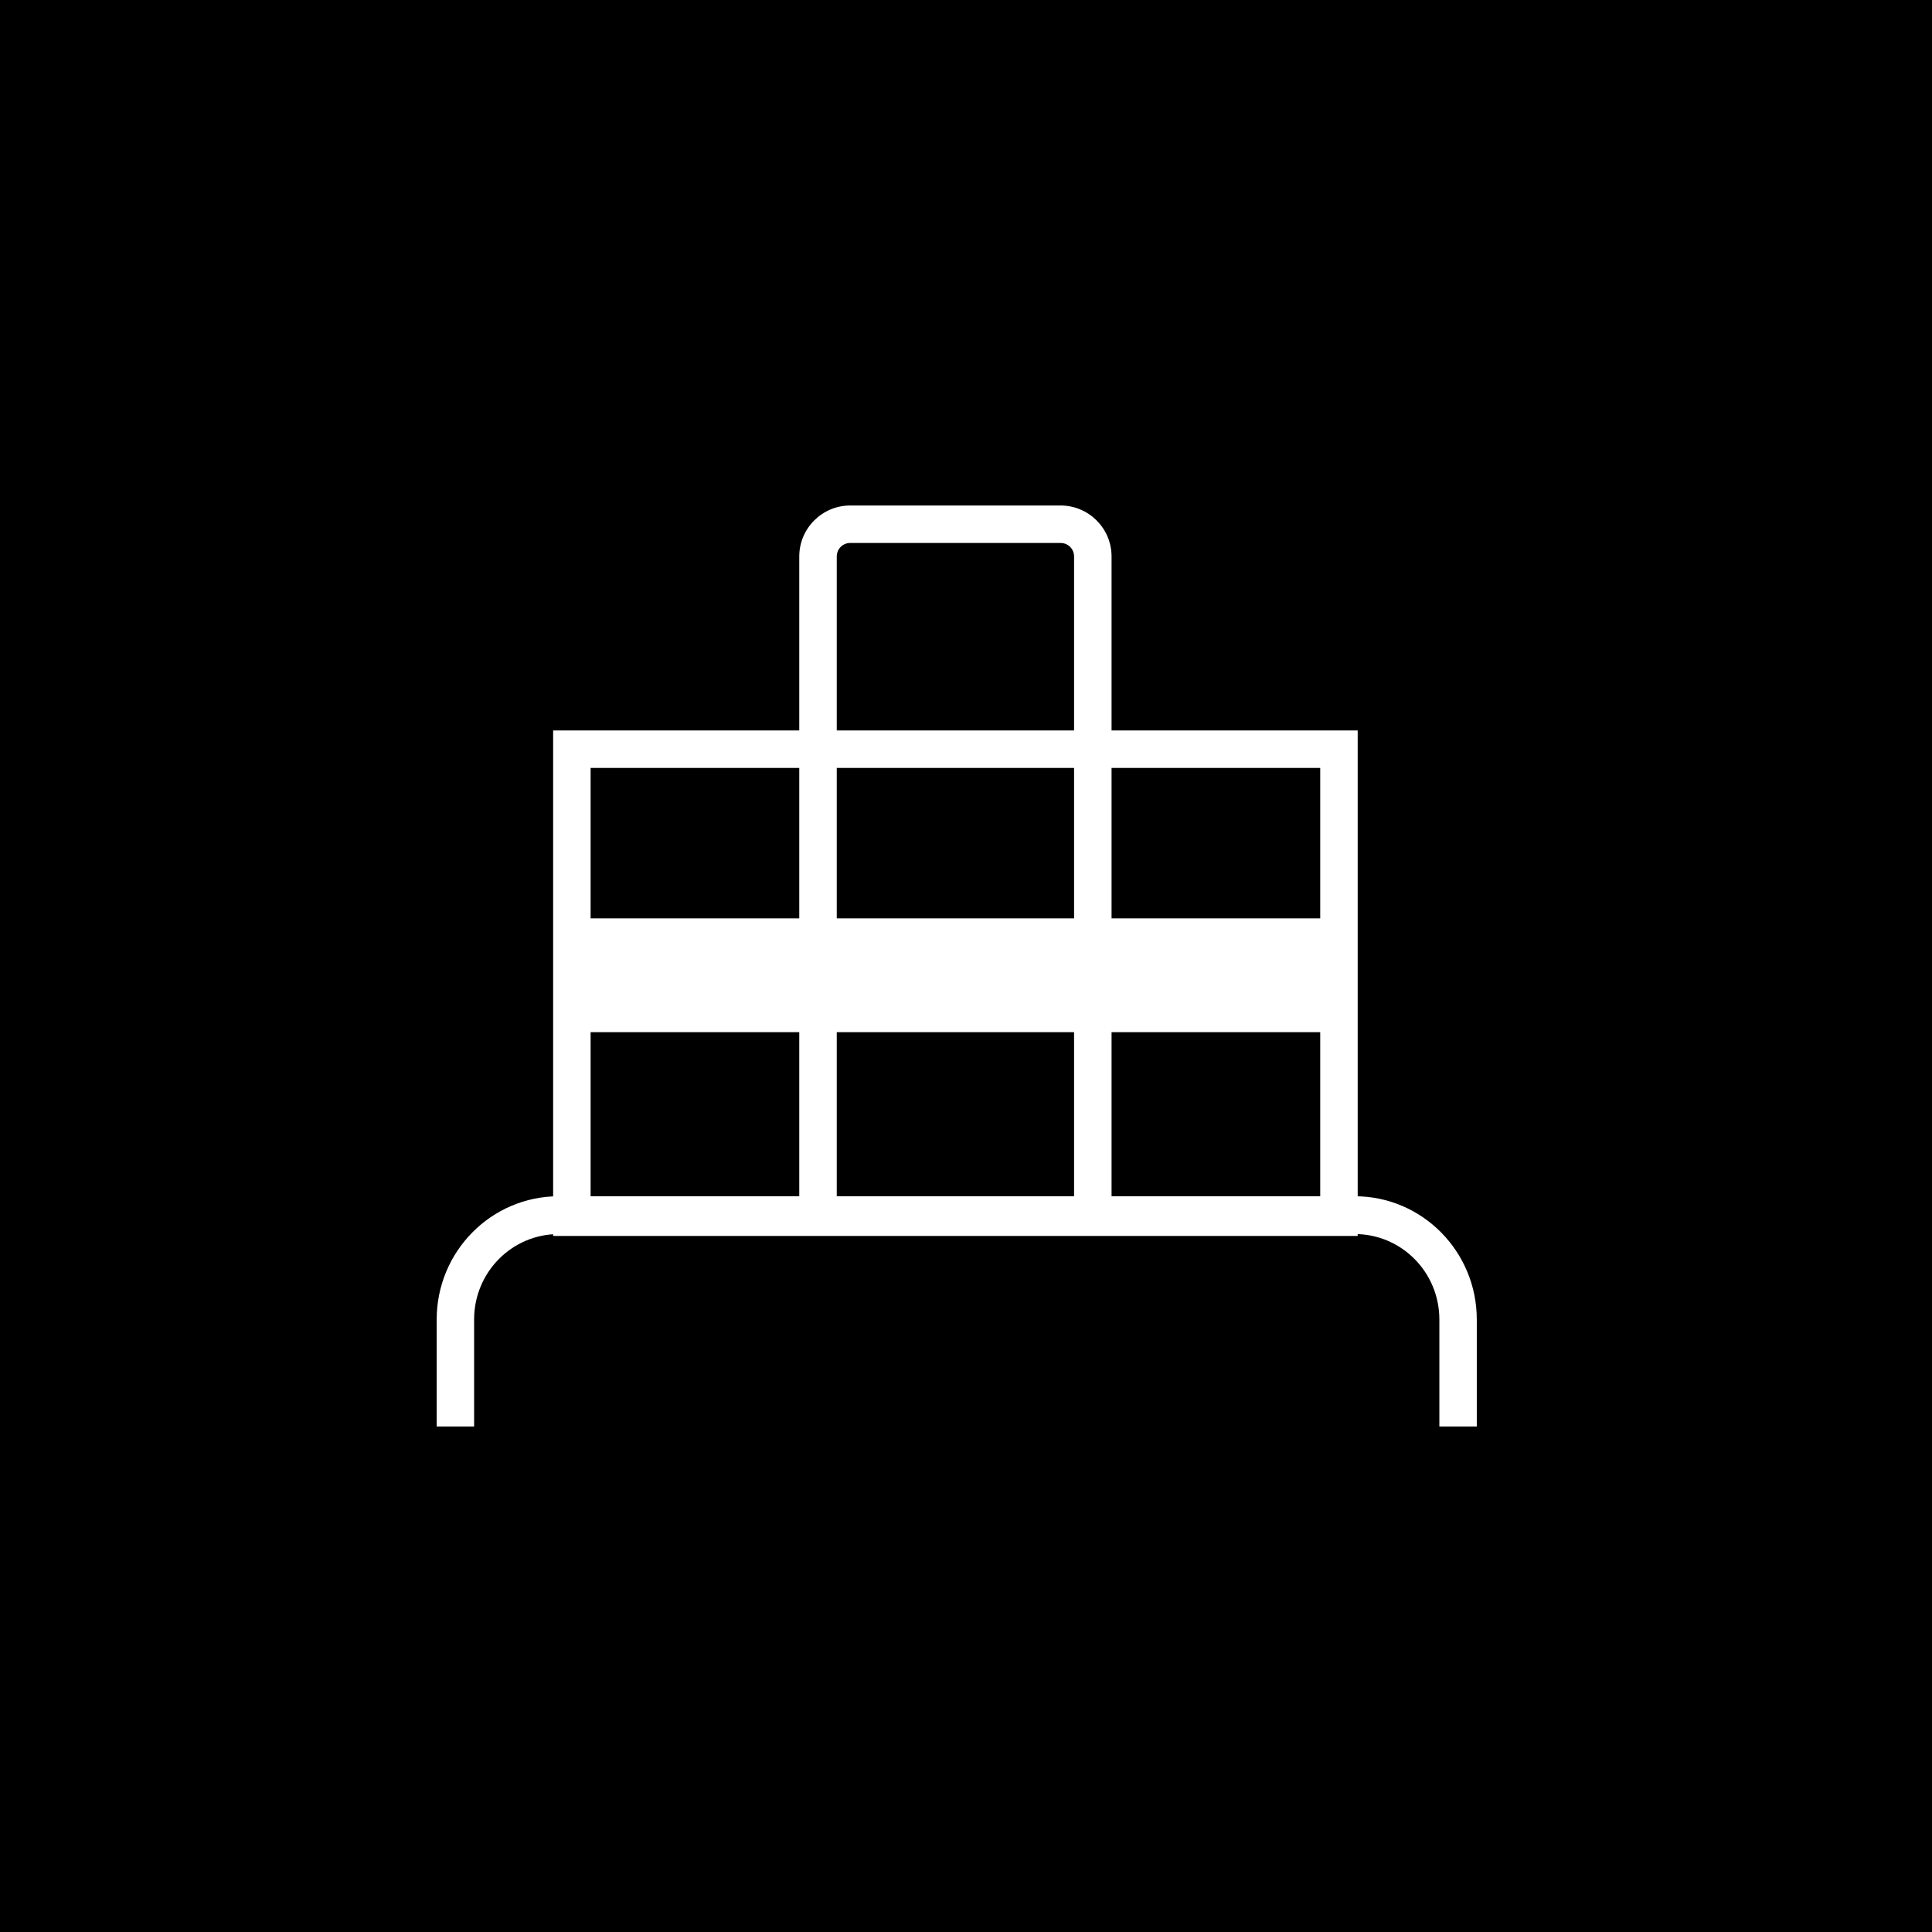
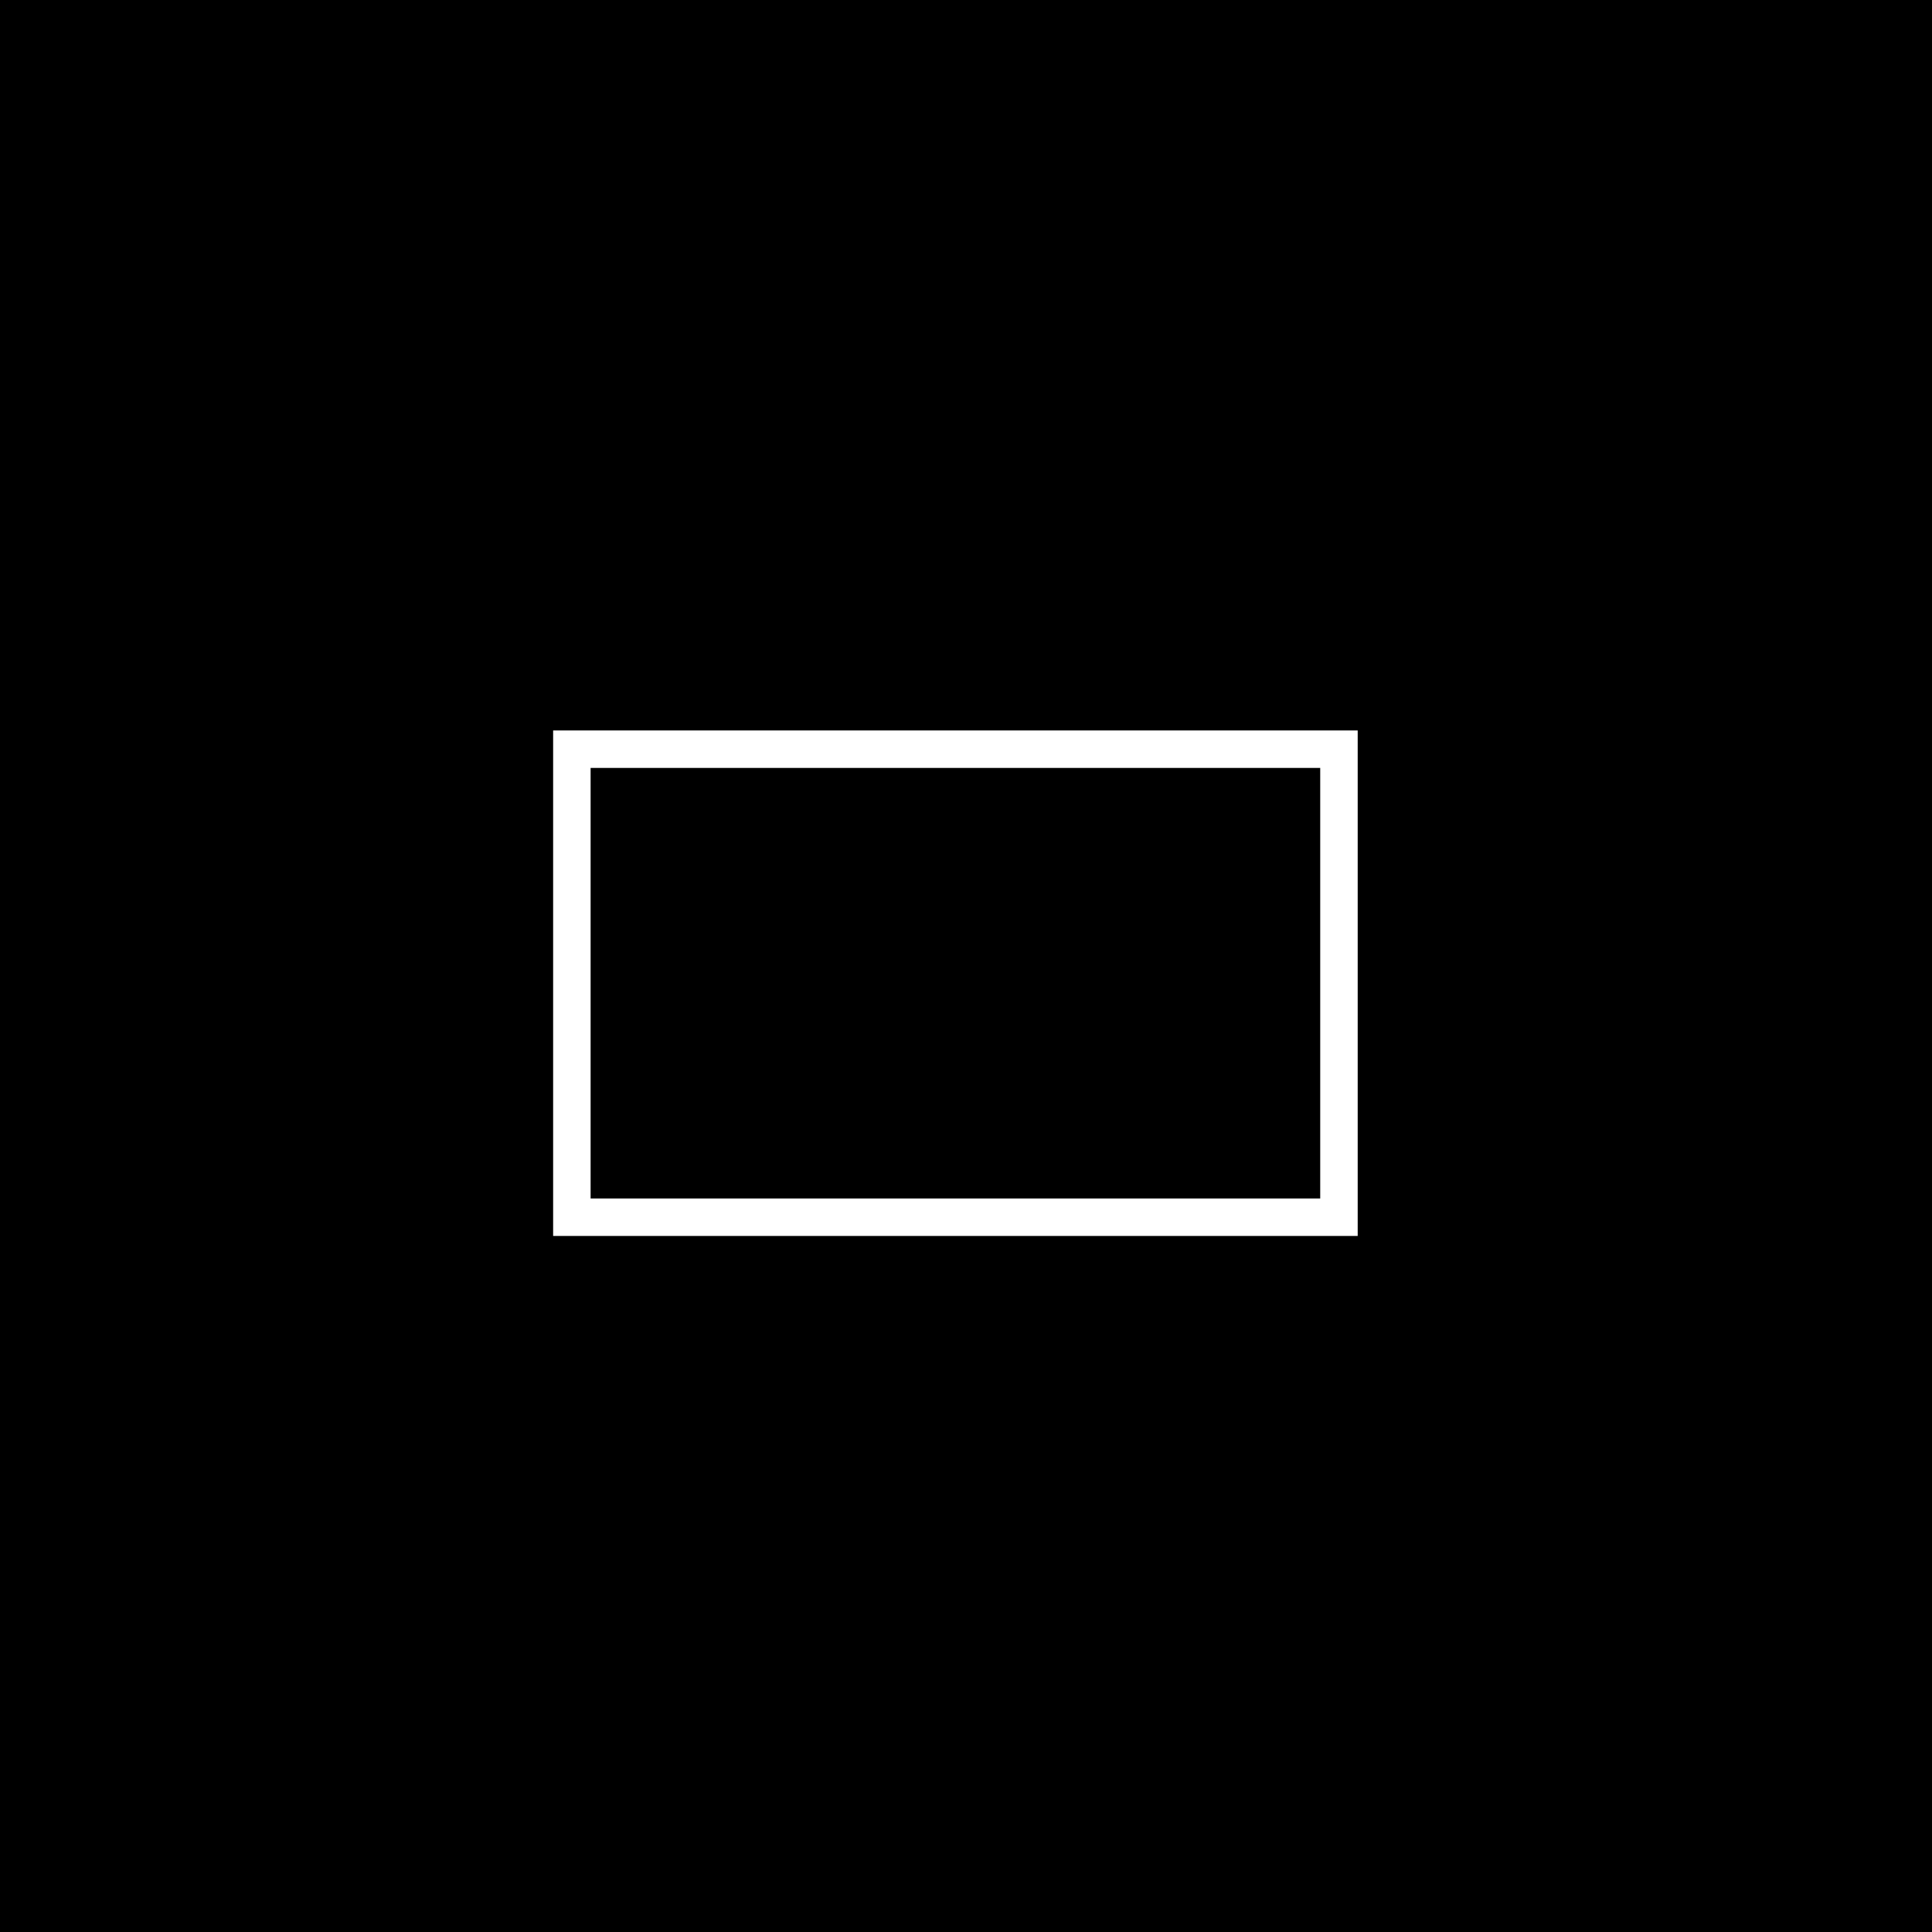
<svg xmlns="http://www.w3.org/2000/svg" width="730" height="730" viewBox="0 0 730 730" fill="none">
  <path d="M730 0H0V730H730V0Z" fill="black" />
-   <path d="M420 460H405.834V210.255C405.834 207.423 403.568 205.158 400.735 205.158H321.265C318.432 205.158 316.166 207.423 316.166 210.255V460H302V210.255C302 199.636 310.641 191 321.265 191H400.735C411.359 191 420 199.636 420 210.255V460Z" fill="white" />
  <path d="M513 467H209V276H513V467ZM223.159 452.841H498.841V290.159H223.159V452.841Z" fill="white" />
-   <path d="M506 347H216V390H506V347Z" fill="white" />
-   <path d="M558 539H543.858V498.571C543.858 480.714 529.575 466.286 511.898 466.286H211.102C193.425 466.286 179.142 480.714 179.142 498.571V539H165V498.571C165 472.857 185.647 452 211.102 452H511.898C537.353 452 558 472.857 558 498.571V539Z" fill="white" />
</svg>